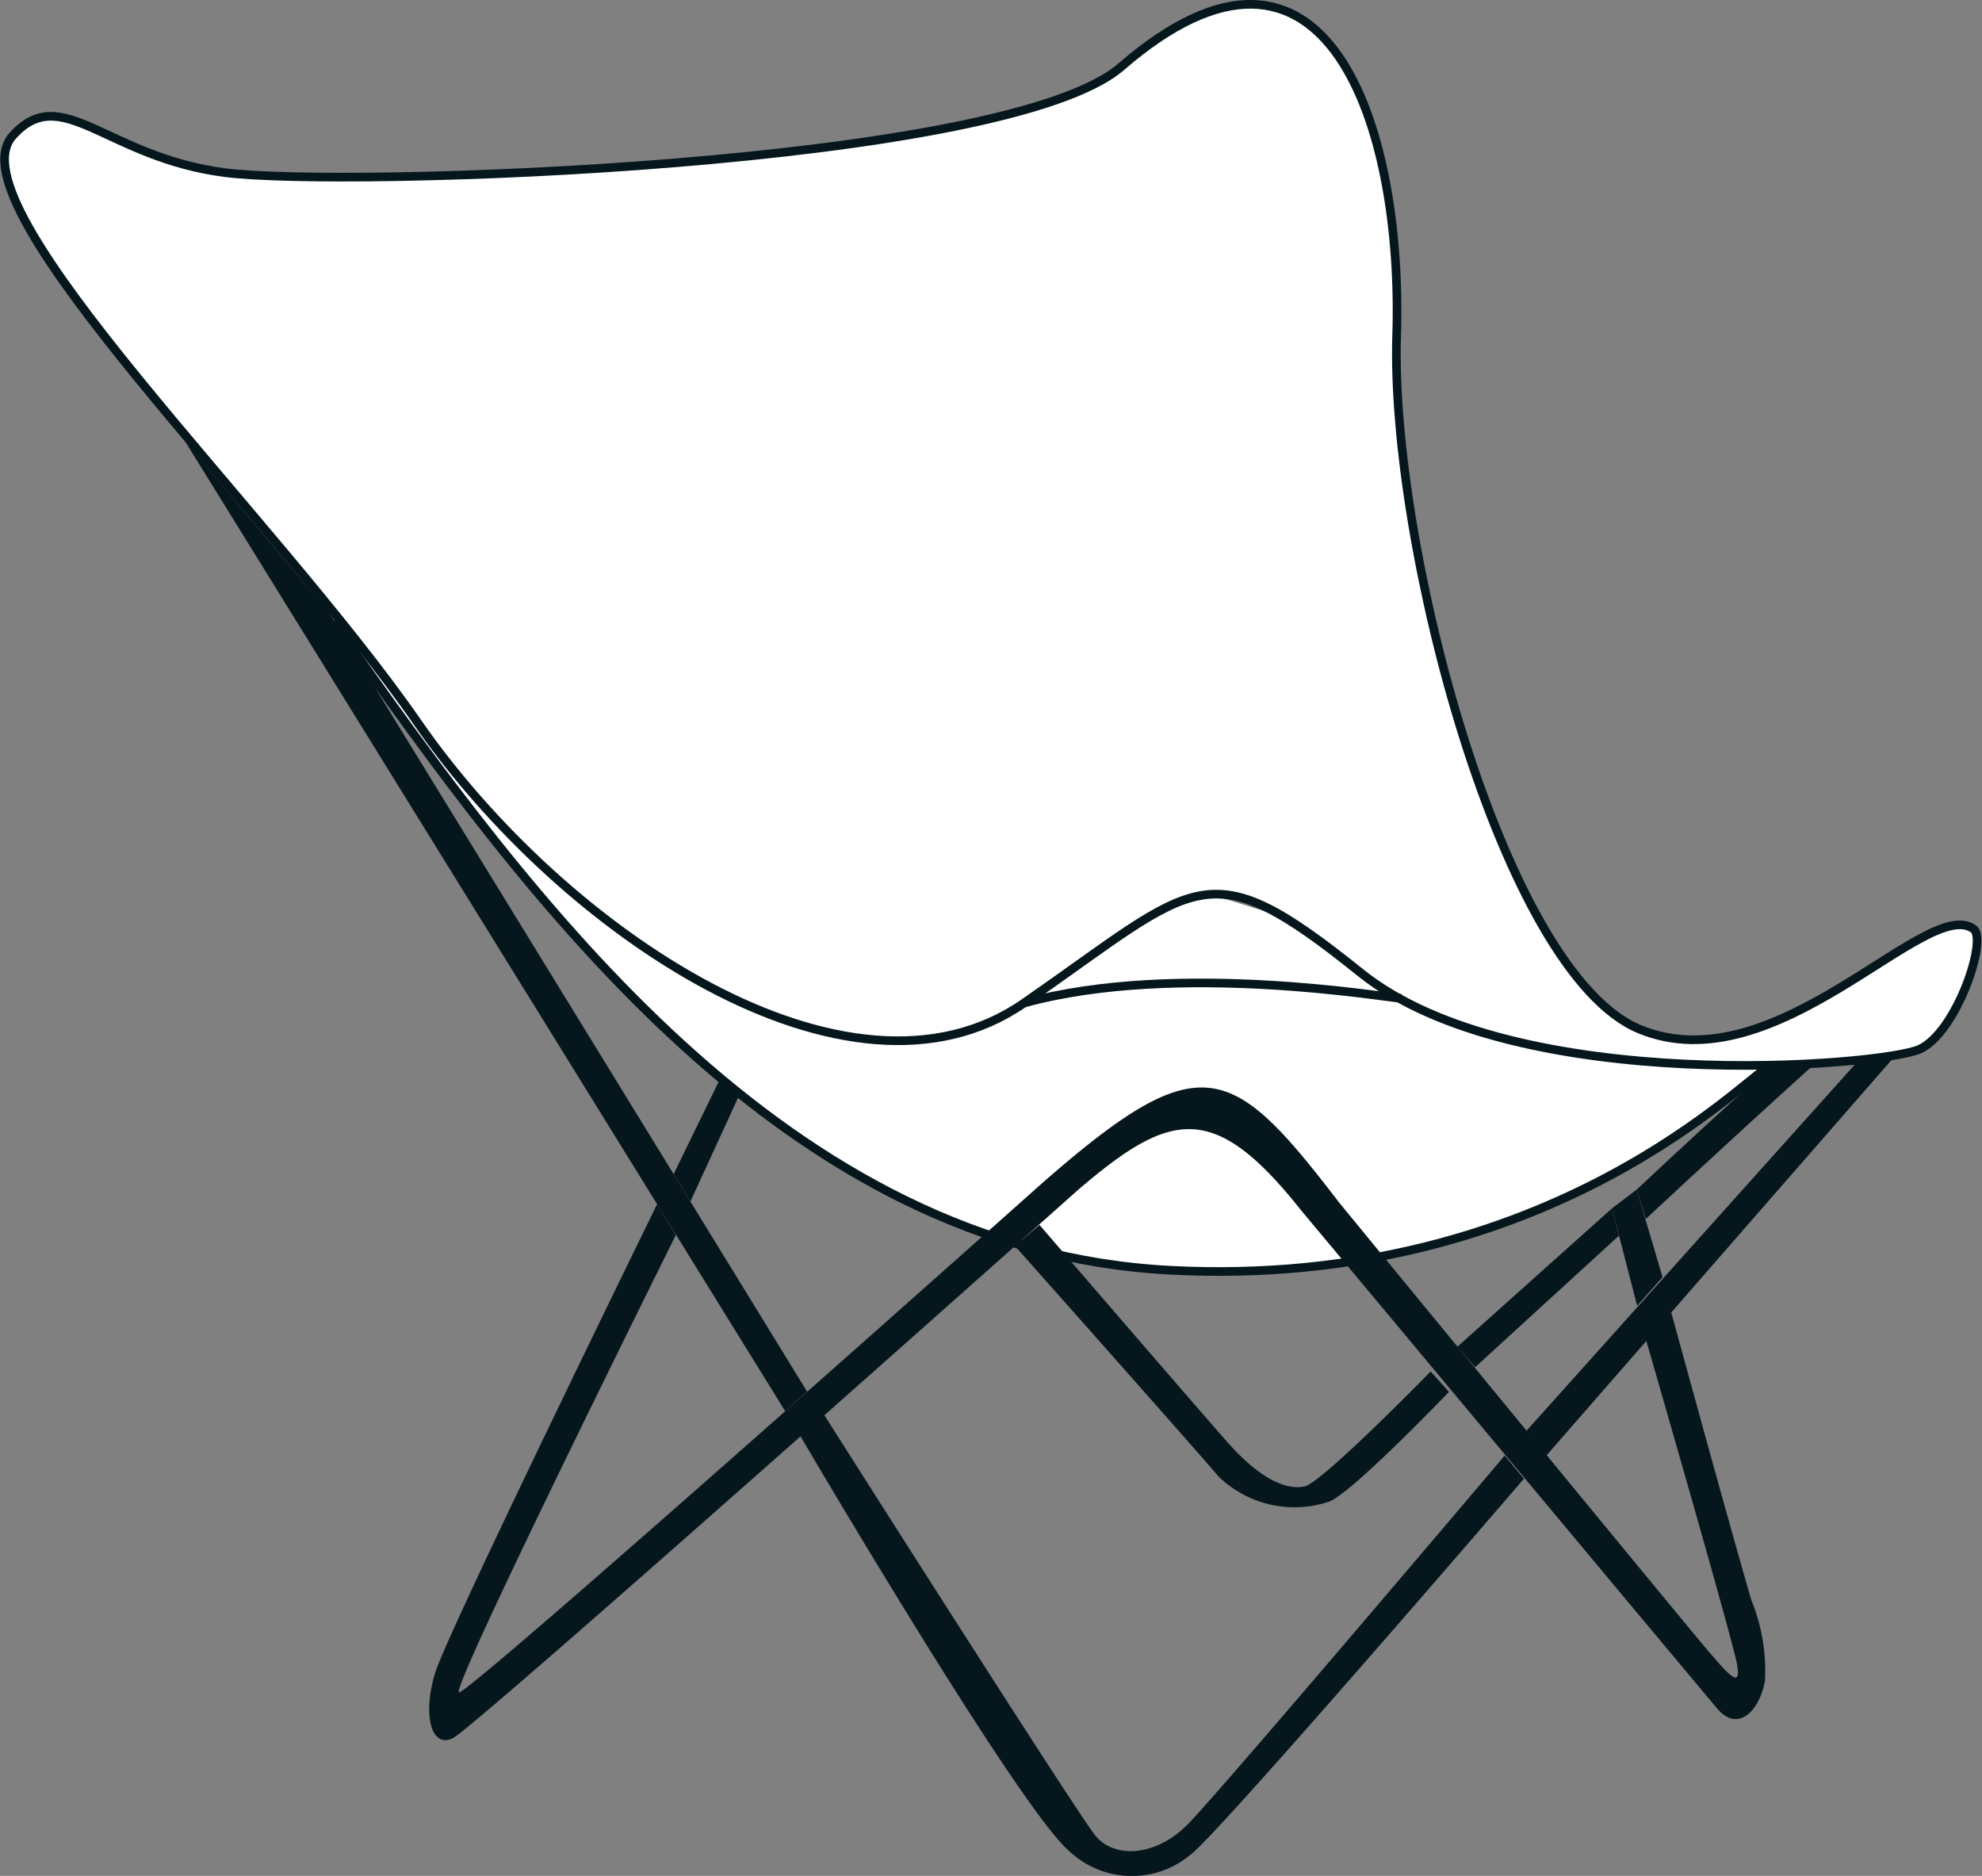
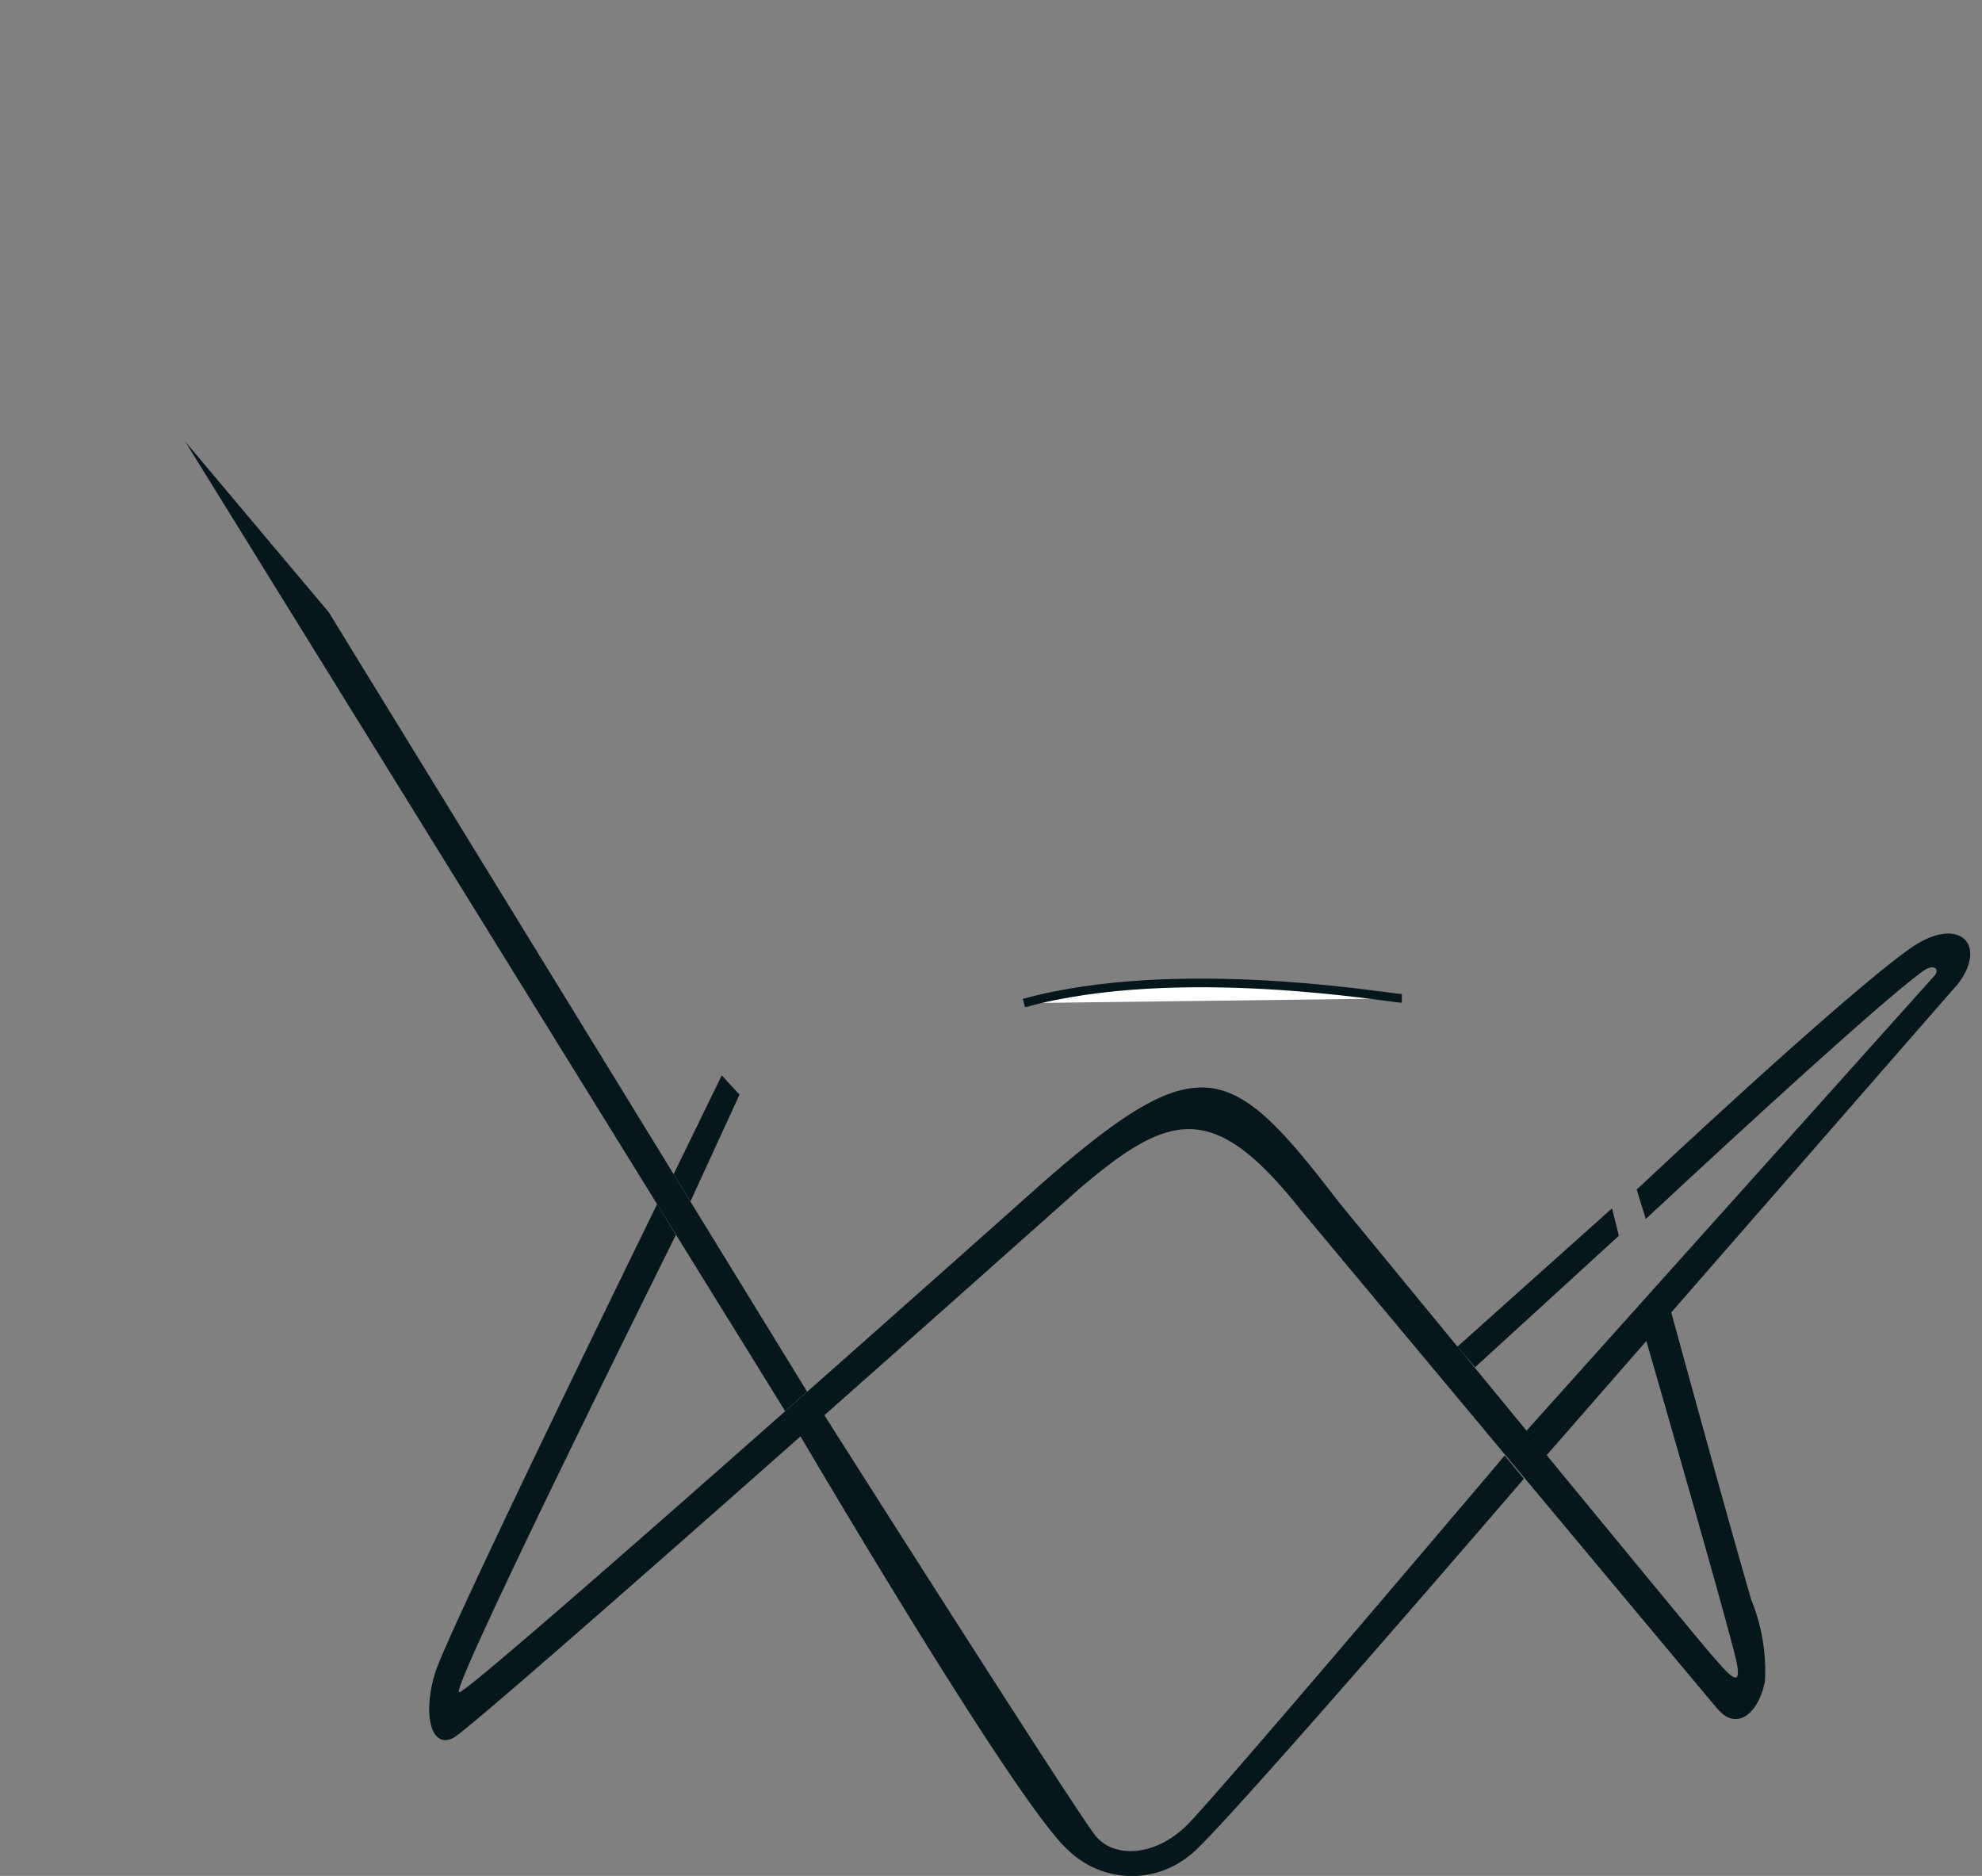
<svg xmlns="http://www.w3.org/2000/svg" viewBox="0 0 80.35 76.04">
  <rect x="0" y="0" width="80.35" height="76.04" fill="#808080" stroke="none" />
  <g id="Calque_2" data-name="Calque 2">
    <g id="_11" data-name="11">
-       <path d="M71.67,43.29c-.55,0-8.65,9-24.21,8.2S21.61,36.74,13.51,25.18" style="fill:#fff;stroke:#05171d;stroke-width:0.351px" />
      <path d="M42.27,47.94S19,68.69,18.61,68.6,27.4,50.06,27.4,50.06l-.76-1.25s-8.49,17.33-9,19-.18,3.09.73,2.64S43.73,48.21,43.73,48.21c3.7-3.16,5.47-3.62,9,.83,0,0,15.38,18.43,16.88,20.21.84,1,1.72.11,1.94-1.11A7.59,7.59,0,0,0,71,64.86c-.88-3-3.28-11.78-3.28-11.78l-1,1.2s3.47,12,3.69,13.14-.39.39-1.16-.5S54.3,48.76,54.3,48.76C49.92,43.05,48.7,42.32,42.27,47.94Z" style="fill:#05171d" />
      <polygon points="7.51 17.9 31.83 57.2 32.72 56.41 13.33 24.82 7.51 17.9" style="fill:#05171d" />
      <polygon points="29.26 43.59 29.98 44.37 27.99 48.7 27.31 47.59 29.26 43.59" style="fill:#05171d" />
      <path d="M33.41,57.35s10.23,16.12,11,17.06,2.44.84,3.72-.44S61,59,61,59l.78.94S49.25,74.52,48.25,75.19A3.7,3.7,0,0,1,43.31,75C41.2,73.14,32.44,58.2,32.44,58.2Z" style="fill:#05171d" />
      <path d="M79.41,39.84,62.69,59l-.81-1L78.45,39.52c.16-.19,0-.53-.56-.11-1.78,1.34-6.74,5.88-11.17,10l-.37-1.19s8.16-7.68,11.05-9.75C79.35,37.07,80.6,38.22,79.41,39.84Z" style="fill:#05171d" />
      <polygon points="65.63 50.09 59.8 55.42 59.08 54.59 65.35 48.98 65.63 50.09" style="fill:#05171d" />
-       <path d="M58,55.59s-4.39,4.5-5.11,4.66-1.78-.27-3.11-1.77-7.64-8.83-7.64-8.83l-1,.85s7.11,8,8.27,9.36a4.43,4.43,0,0,0,4.5,1c1-.44,4.83-4.44,4.83-4.44Z" style="fill:#05171d" />
-       <polygon points="65.35 48.98 66.37 52.93 67.4 51.77 66.35 48.22 65.35 48.98" style="fill:#05171d" />
-       <path d="M45.46,2.7C40.79,6.75,14,7.62,9.14,7S2.49,3.27.5,5.52C-2,8.4,11.06,20.82,16.93,29.29S34.41,45.58,41.51,40.66s7.37-6.28,13.65-1.23,21.16,3.78,22.66,3.1S80.6,38.05,80,37.65c-1.91-1.36-8,6.38-13.55,4.06s-10.1-19.66-9.83-28.12S53.78-4.5,45.46,2.7Z" style="fill:#fff;stroke:#05171d;stroke-width:0.351px" />
      <path d="M56.83,40.47c-.45,0-9.08-1.53-15.32.19" style="fill:#fff;stroke:#05171d;stroke-width:0.351px" />
    </g>
  </g>
</svg>